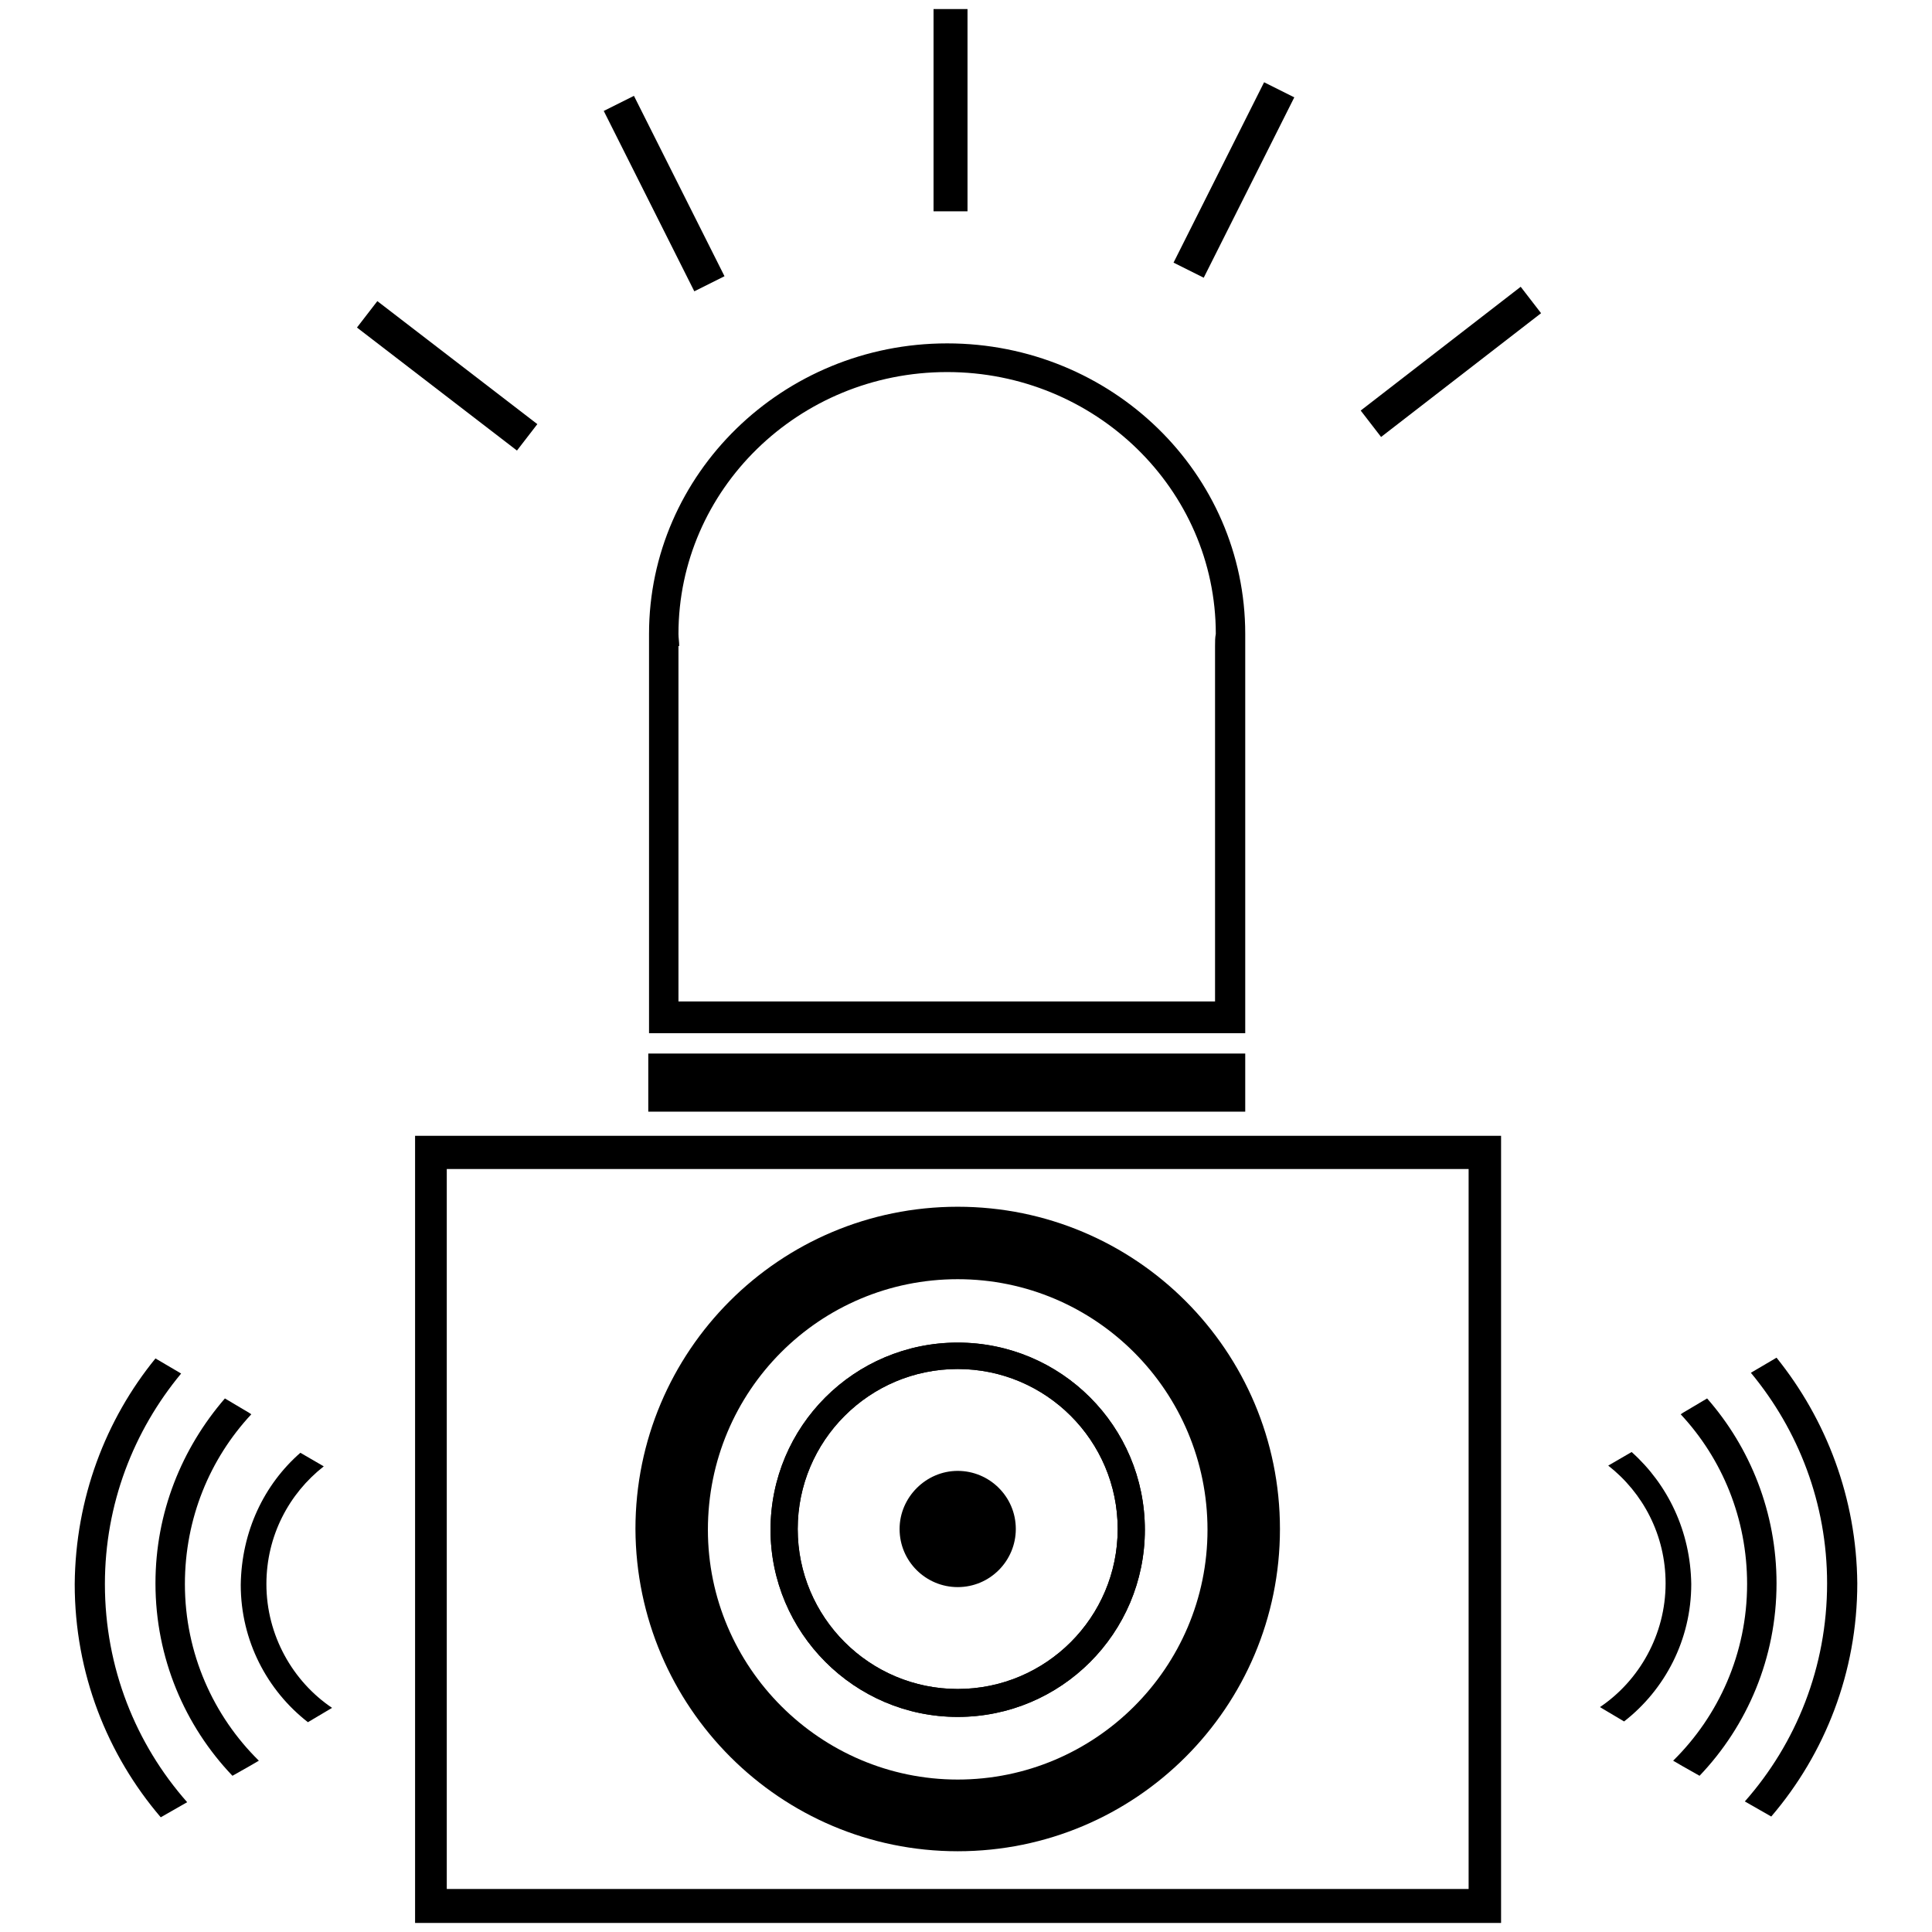
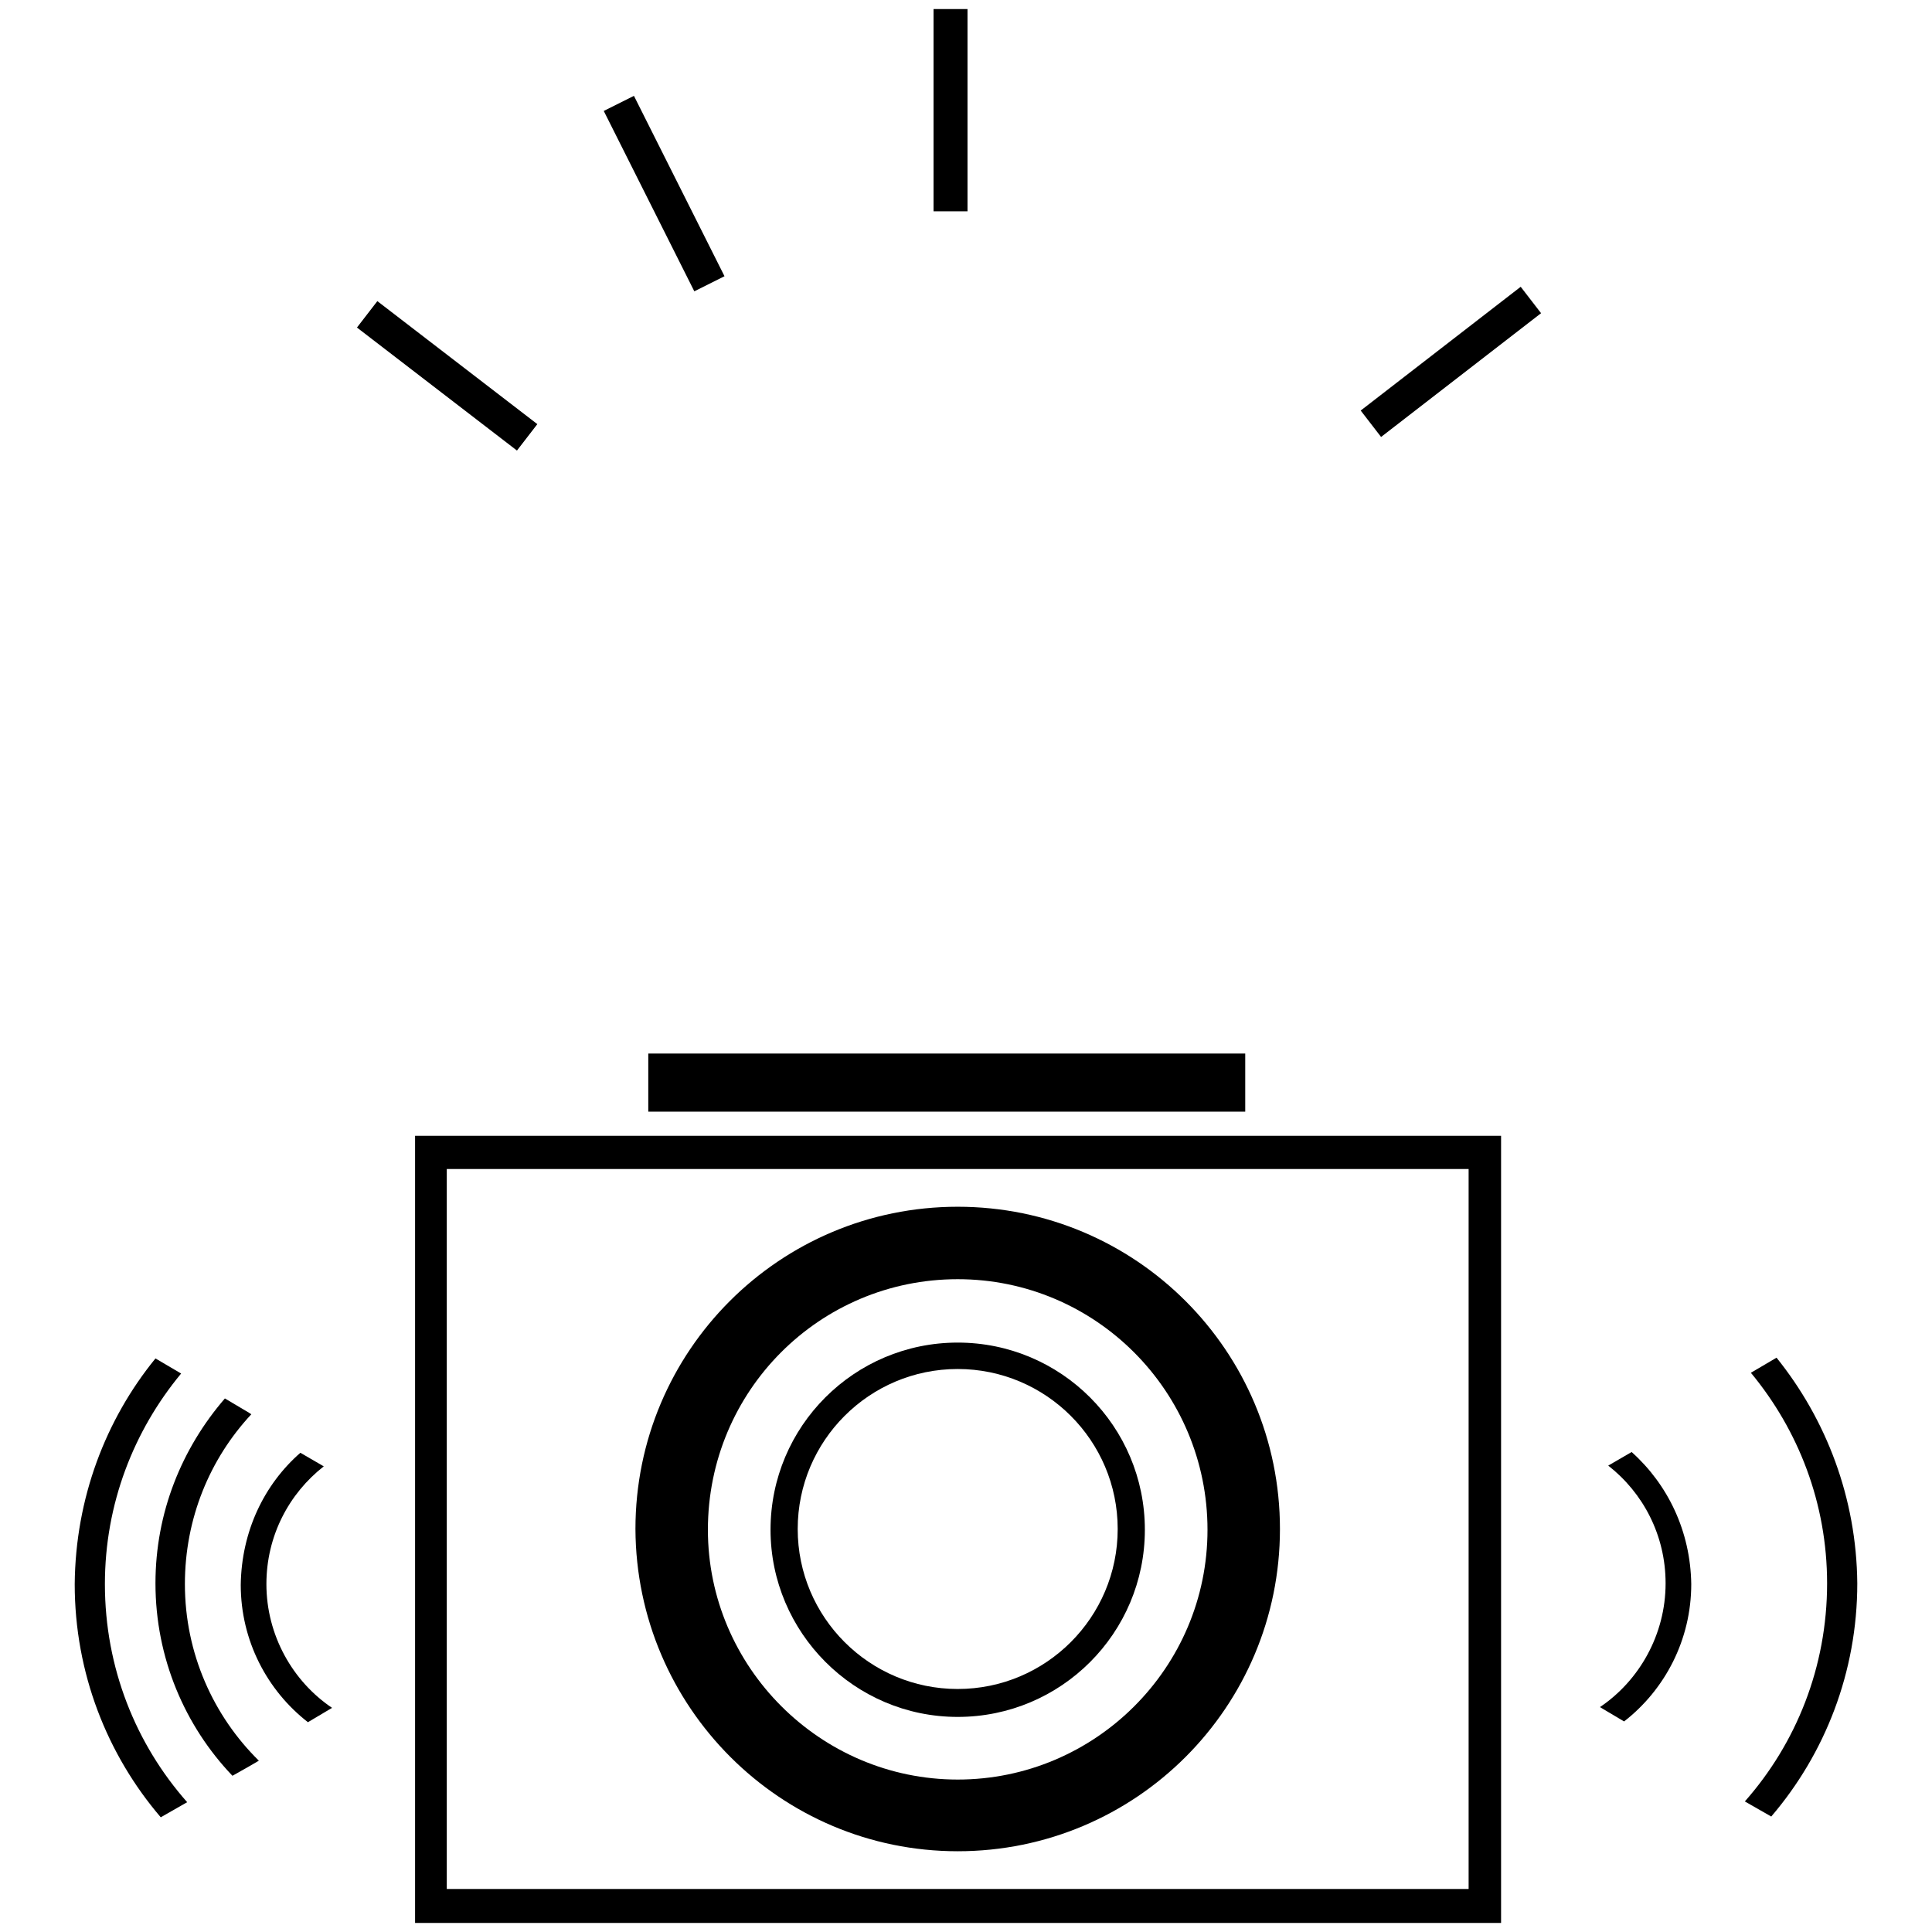
<svg xmlns="http://www.w3.org/2000/svg" version="1.1" x="0px" y="0px" viewBox="0 0 256 256" enable-background="new 0 0 256 256" xml:space="preserve">
  <g>
    <g>
-       <path fill="#000000" d="M165,84c0-21.3-17.7-38.5-39.5-38.5c-21.8,0-39.5,17.3-39.5,38.5c0,0.3,0,0.6,0,0.9l0,0v52H165v-52l0,0C165,84.5,165,84.2,165,84z M161,85.6v47.1H89.9V85.6h0.1c0-0.5-0.1-1.1-0.1-1.6c0-19.1,15.9-34.7,35.6-34.7c19.6,0,35.6,15.5,35.6,34.7C161,84.5,161,85,161,85.6L161,85.6z" />
      <path fill="#000000" d="M85.9,139.6H165v7.7H85.9V139.6z" />
      <path fill="#000000" d="M55,150.5v104.3h143.9V150.5H55z M194.7,250.3H59.2v-95.4h135.4V250.3L194.7,250.3z" />
      <path fill="#000000" d="M126.9,245.3c23.6,0,42.7-19.1,42.7-42.7c0-23.6-19.1-42.7-42.7-42.7c-23.6,0-42.7,19.1-42.7,42.7C84.3,226.2,103.4,245.3,126.9,245.3z M126.9,169.5c18.3,0,33.1,14.9,33.1,33.2c0,18.3-14.9,33.1-33.1,33.1s-33.1-14.9-33.1-33.1C93.8,184.3,108.6,169.5,126.9,169.5z" />
-       <path fill="#000000" d="M126.9,227.5c13.7,0,24.8-11.1,24.8-24.8c0-13.7-11.1-24.8-24.8-24.8c-13.7,0-24.8,11.1-24.8,24.8C102.1,216.3,113.2,227.5,126.9,227.5z M126.9,181.4c11.7,0,21.2,9.5,21.2,21.2c0,11.7-9.5,21.2-21.2,21.2c-11.7,0-21.2-9.5-21.2-21.2C105.7,190.9,115.2,181.4,126.9,181.4z" />
-       <path fill="#000000" d="M119.2,202.6c0,4.3,3.5,7.7,7.7,7.7c4.3,0,7.7-3.5,7.7-7.7l0,0c0-4.3-3.5-7.7-7.7-7.7C122.7,194.9,119.2,198.4,119.2,202.6L119.2,202.6L119.2,202.6z" />
      <path fill="#000000" d="M123.7,1.2h4.5V28h-4.5V1.2z" />
-       <path fill="#000000" d="M159.5,36.8l-4-2l12-23.9l4,2L159.5,36.8z" />
+       <path fill="#000000" d="M159.5,36.8l-4-2l4,2L159.5,36.8z" />
      <path fill="#000000" d="M183,57.9l-2.7-3.5L201.5,38l2.7,3.5L183,57.9z" />
      <path fill="#000000" d="M80,14.7l4-2l12,23.9l-4,2L80,14.7z" />
      <path fill="#000000" d="M47.3,43.4l2.7-3.5l21.2,16.3l-2.7,3.5L47.3,43.4L47.3,43.4z" />
      <path fill="#000000" d="M126.9,227.5c13.7,0,24.8-11.1,24.8-24.8c0-13.7-11.1-24.8-24.8-24.8c-13.7,0-24.8,11.1-24.8,24.8C102.1,216.3,113.2,227.5,126.9,227.5z M126.9,181.4c11.7,0,21.2,9.5,21.2,21.2c0,11.7-9.5,21.2-21.2,21.2c-11.7,0-21.2-9.5-21.2-21.2C105.7,190.9,115.2,181.4,126.9,181.4z" />
-       <path fill="#000000" d="M226.2,185.3l-3.2,1.9l-0.3,0.2c5.5,5.9,8.8,13.8,8.8,22.5c0,9.2-3.8,17.5-9.8,23.4l1.2,0.7l2.3,1.3c6.3-6.6,10.2-15.6,10.2-25.5C235.4,200.4,231.9,191.8,226.2,185.3z" />
      <path fill="#000000" d="M216.2,192.4l-3.1,1.8c4.6,3.6,7.6,9.2,7.6,15.6c0,6.8-3.5,12.9-8.7,16.4l3.2,1.9c5.4-4.2,8.9-10.8,8.9-18.2C224,202.9,221,196.7,216.2,192.4z" />
      <path fill="#000000" d="M235.4,179.9l-3.4,2c6.3,7.6,10.1,17.3,10.1,27.9c0,11.1-4.1,21.2-10.9,28.9l3.5,2c7.1-8.3,11.4-19.1,11.4-30.9C246,198.5,242,188.1,235.4,179.9z" />
      <path fill="#000000" d="M29.8,185.3l3.2,1.9l0.3,0.2c-5.5,5.9-8.8,13.8-8.8,22.5c0,9.2,3.8,17.5,9.8,23.4l-1.2,0.7l-2.3,1.3c-6.3-6.6-10.2-15.6-10.2-25.5C20.6,200.4,24.1,191.9,29.8,185.3z" />
      <path fill="#000000" d="M39.8,192.5l3.1,1.8c-4.6,3.6-7.6,9.2-7.6,15.6c0,6.8,3.5,12.9,8.7,16.4l-3.2,1.9c-5.4-4.2-8.9-10.8-8.9-18.2C32,202.9,35,196.7,39.8,192.5z" />
      <path fill="#000000" d="M20.6,180l3.4,2c-6.3,7.6-10.1,17.3-10.1,27.9c0,11.1,4.1,21.2,10.9,28.9l-3.5,2c-7.1-8.3-11.4-19.1-11.4-30.9C10,198.5,14,188.1,20.6,180z" />
    </g>
  </g>
</svg>